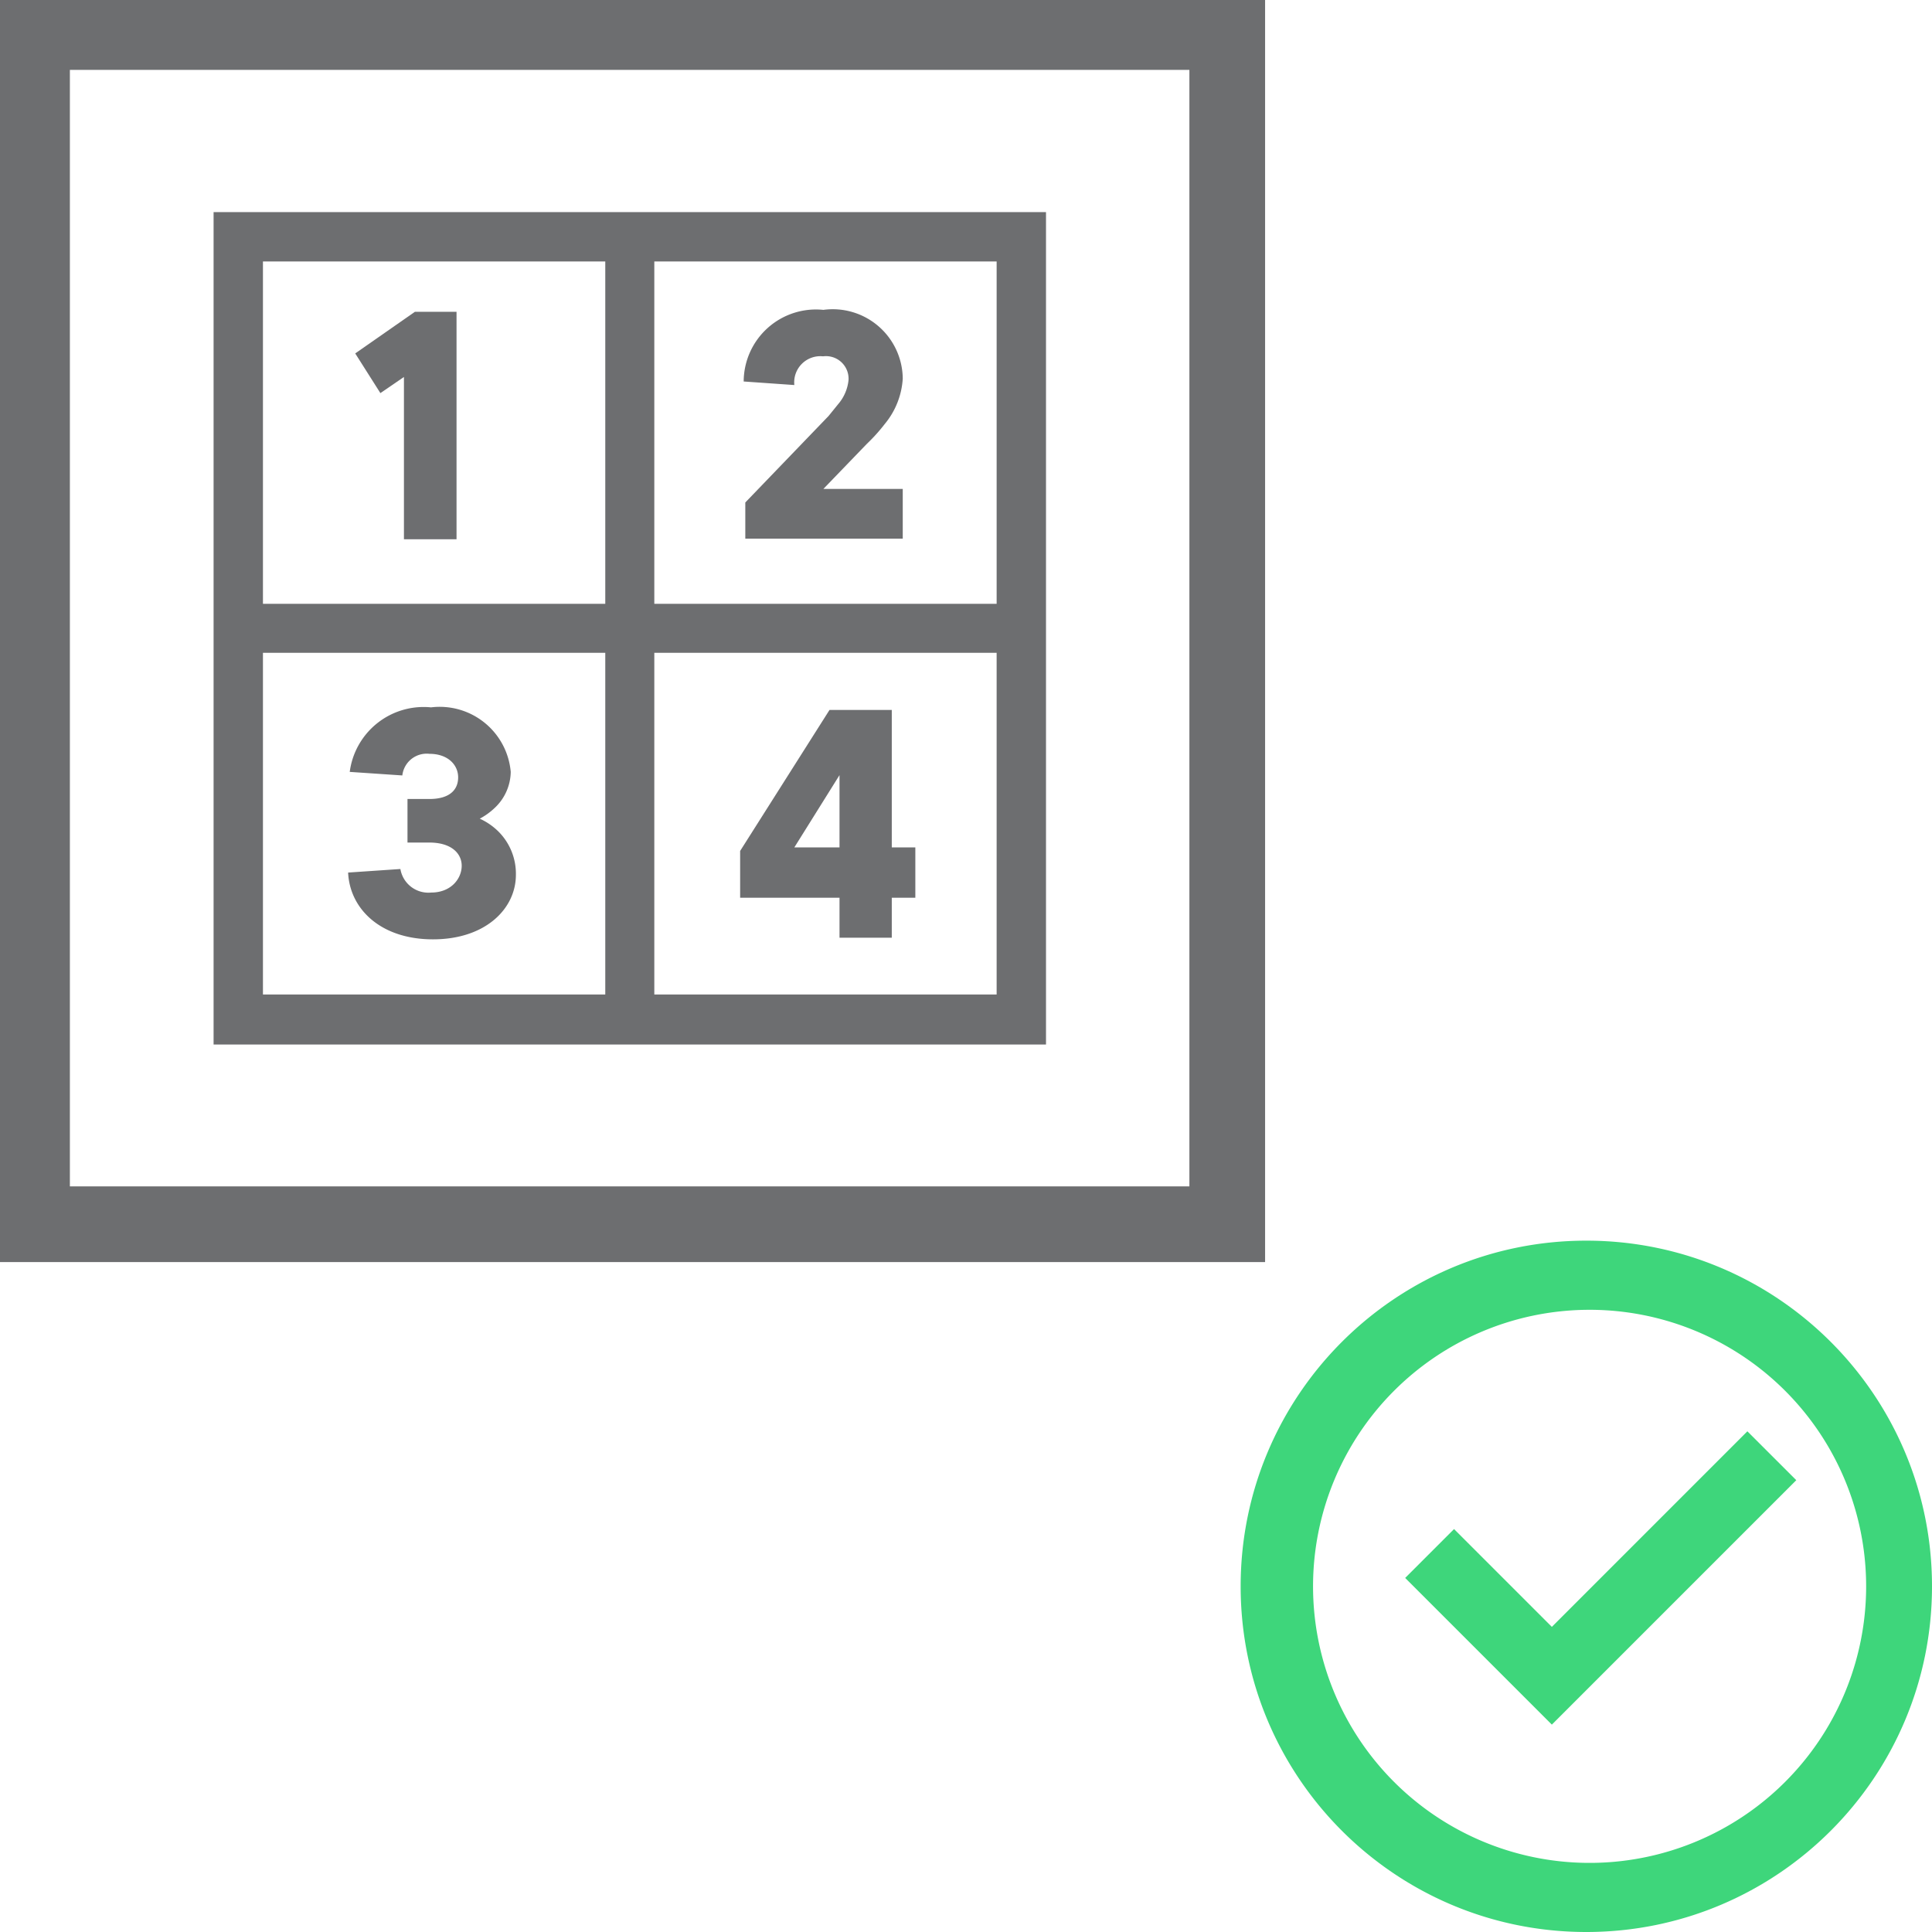
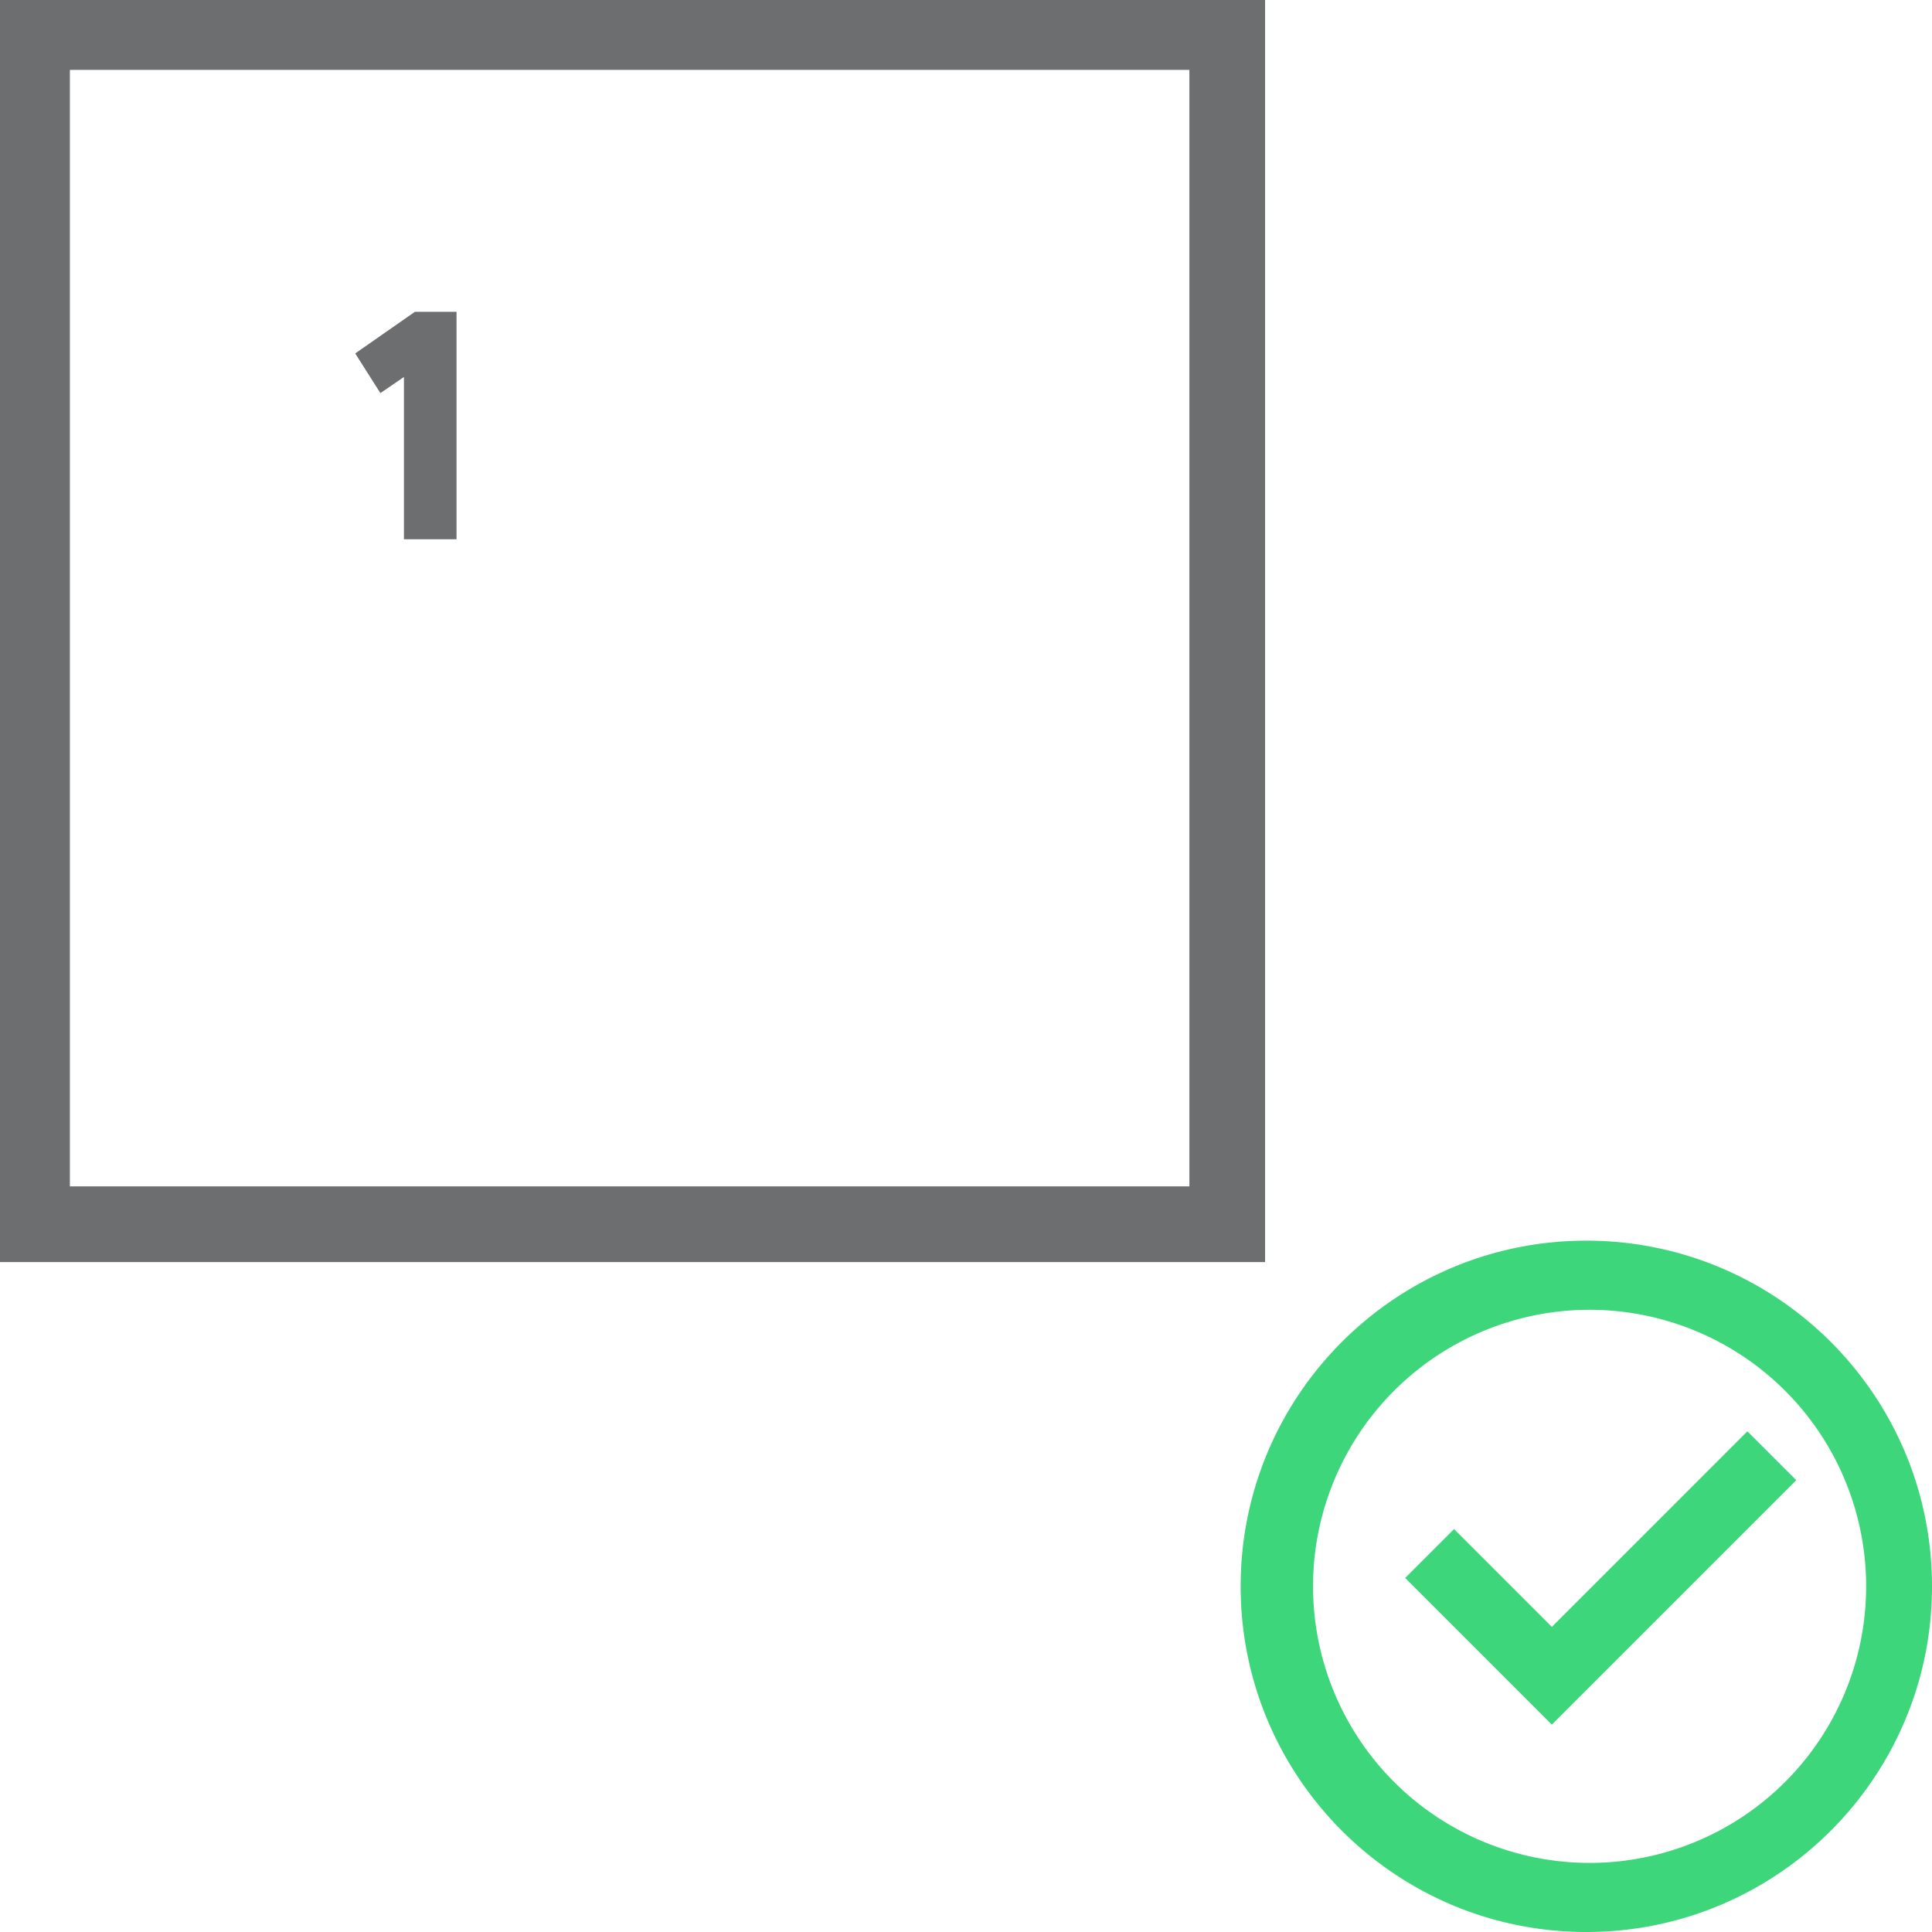
<svg xmlns="http://www.w3.org/2000/svg" xmlns:ns1="http://sodipodi.sourceforge.net/DTD/sodipodi-0.dtd" xmlns:ns2="http://www.inkscape.org/namespaces/inkscape" id="Layer_1" data-name="Layer 1" viewBox="0 0 50 50" version="1.1" ns1:docname="SetMemberSequence.svg" ns2:version="1.0.1 (3bc2e813f5, 2020-09-07)">
  <ns1:namedview pagecolor="#ffffff" bordercolor="#666666" borderopacity="1" objecttolerance="10" gridtolerance="10" guidetolerance="10" ns2:pageopacity="0" ns2:pageshadow="2" ns2:window-width="2560" ns2:window-height="1346" id="namedview21" showgrid="false" ns2:zoom="10.08" ns2:cx="45.247021" ns2:cy="17.308278" ns2:window-x="-11" ns2:window-y="-11" ns2:window-maximized="1" ns2:current-layer="Layer_1" />
  <defs id="defs4">
    <style id="style2">.cls-1{fill:#6d6e70;}</style>
  </defs>
  <g id="g874" transform="matrix(0.835,0,0,0.835,-4.576,-4.322)">
    <polygon class="cls-1" points="18,21.89 19.63,21.89 19.63,14.84 18.34,14.84 16.49,16.13 17.27,17.36 18,16.86 " id="polygon6" />
-     <path class="cls-1" d="M 32.9,18.32 A 2.43,2.43 0 0 0 33.46,16.91 2.17,2.17 0 0 0 31,14.78 2.24,2.24 0 0 0 28.53,17 l 1.57,0.11 a 0.81,0.81 0 0 1 0.89,-0.89 0.7,0.7 0 0 1 0.79,0.73 1.35,1.35 0 0 1 -0.32,0.75 l -0.3,0.37 -2.58,2.68 v 1.12 h 4.88 V 20.33 H 31 l 1.35,-1.4 a 5.32,5.32 0 0 0 0.55,-0.61 z" id="path8" />
-     <path class="cls-1" d="m 18.84,32.84 a 0.88,0.88 0 0 1 -0.95,-0.73 l -1.62,0.11 c 0.05,1.12 1,2.07 2.63,2.07 1.63,0 2.57,-0.95 2.57,-2 a 1.85,1.85 0 0 0 -0.56,-1.36 2,2 0 0 0 -0.56,-0.38 2.1,2.1 0 0 0 0.47,-0.34 1.56,1.56 0 0 0 0.49,-1.11 2.21,2.21 0 0 0 -2.47,-2 2.31,2.31 0 0 0 -2.52,2 l 1.63,0.11 a 0.76,0.76 0 0 1 0.84,-0.67 c 0.57,0 0.89,0.34 0.89,0.73 0,0.39 -0.27,0.67 -0.89,0.67 h -0.68 v 1.35 h 0.68 c 0.67,0 1,0.33 1,0.72 0,0.39 -0.32,0.83 -0.95,0.83 z" id="path10" />
-     <path class="cls-1" d="m 31.5,34.24 h 1.62 V 33 h 0.73 v -1.56 h -0.73 v -4.26 h -1.93 l -2.77,4.37 V 33 h 3.08 z m -1.4,-2.8 1.4,-2.24 v 2.24 z" id="path12" />
-     <path class="cls-1" d="m 12.1,11.75 v 25.8 h 25.8 v -25.8 z m 1.53,1.53 H 24.24 V 23.89 H 13.63 Z M 24.24,36 H 13.63 V 25.41 h 10.61 z m 12.13,0 H 25.76 V 25.41 H 36.37 Z M 25.76,13.28 H 36.37 V 23.89 H 25.76 Z" id="path14" />
  </g>
  <rect style="fill:none;stroke:#6d6e70;stroke-width:1.959;stroke-miterlimit:4;stroke-dasharray:none" id="rect831" width="30.932" height="30.854" x="0.829" y="0.829" />
-   <path d="m 41.054,50 c -4.941,0 -8.946,-4.005 -8.946,-8.946 0,-4.941 4.005,-8.946 8.946,-8.946 C 45.995,32.108 50,36.113 50,41.054 50,45.995 45.995,50 41.054,50 Z m 0,-1.789 a 7.157,7.157 0 1 0 0,-14.313 7.157,7.157 0 0 0 0,14.313 z m -0.892,-3.578 -3.796,-3.796 1.265,-1.265 2.531,2.531 5.06,-5.061 1.266,1.265 z" id="path4" style="fill:#3ed67b;fill-opacity:1;stroke-width:0.895;stroke-miterlimit:4;stroke-dasharray:none" />
+   <path d="m 41.054,50 c -4.941,0 -8.946,-4.005 -8.946,-8.946 0,-4.941 4.005,-8.946 8.946,-8.946 C 45.995,32.108 50,36.113 50,41.054 50,45.995 45.995,50 41.054,50 Z m 0,-1.789 a 7.157,7.157 0 1 0 0,-14.313 7.157,7.157 0 0 0 0,14.313 z m -0.892,-3.578 -3.796,-3.796 1.265,-1.265 2.531,2.531 5.06,-5.061 1.266,1.265 " id="path4" style="fill:#3ed67b;fill-opacity:1;stroke-width:0.895;stroke-miterlimit:4;stroke-dasharray:none" />
</svg>